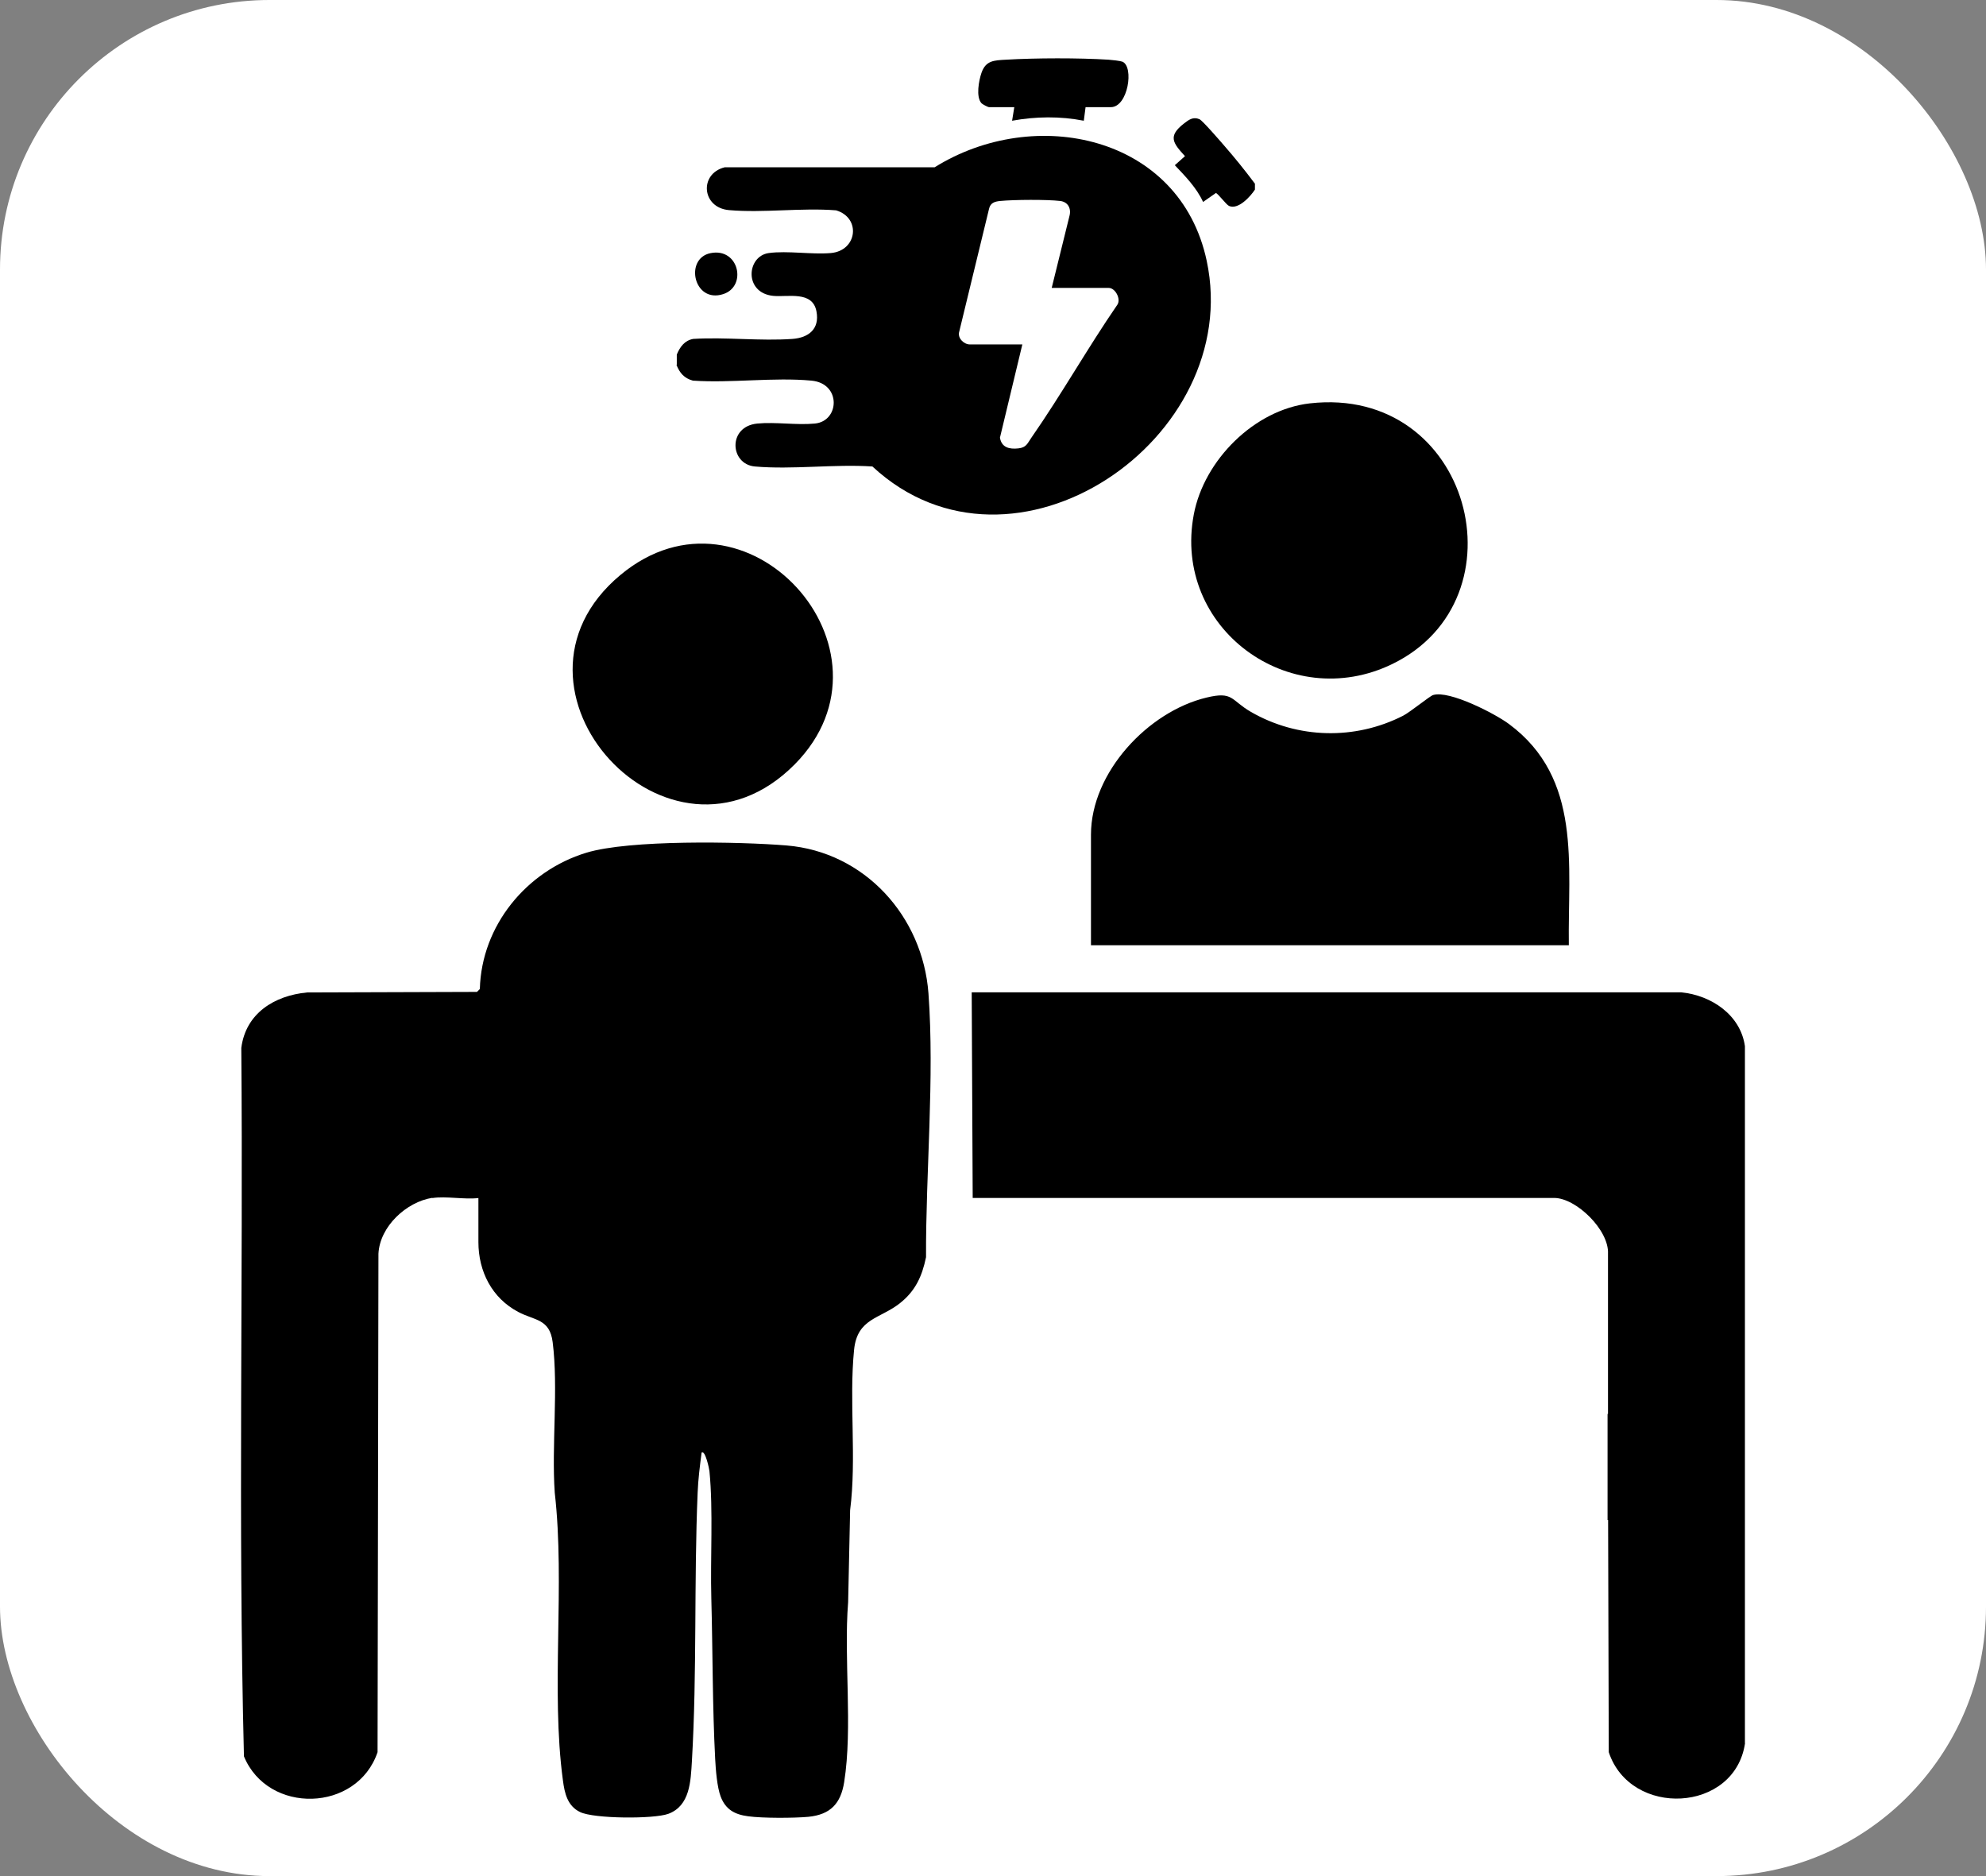
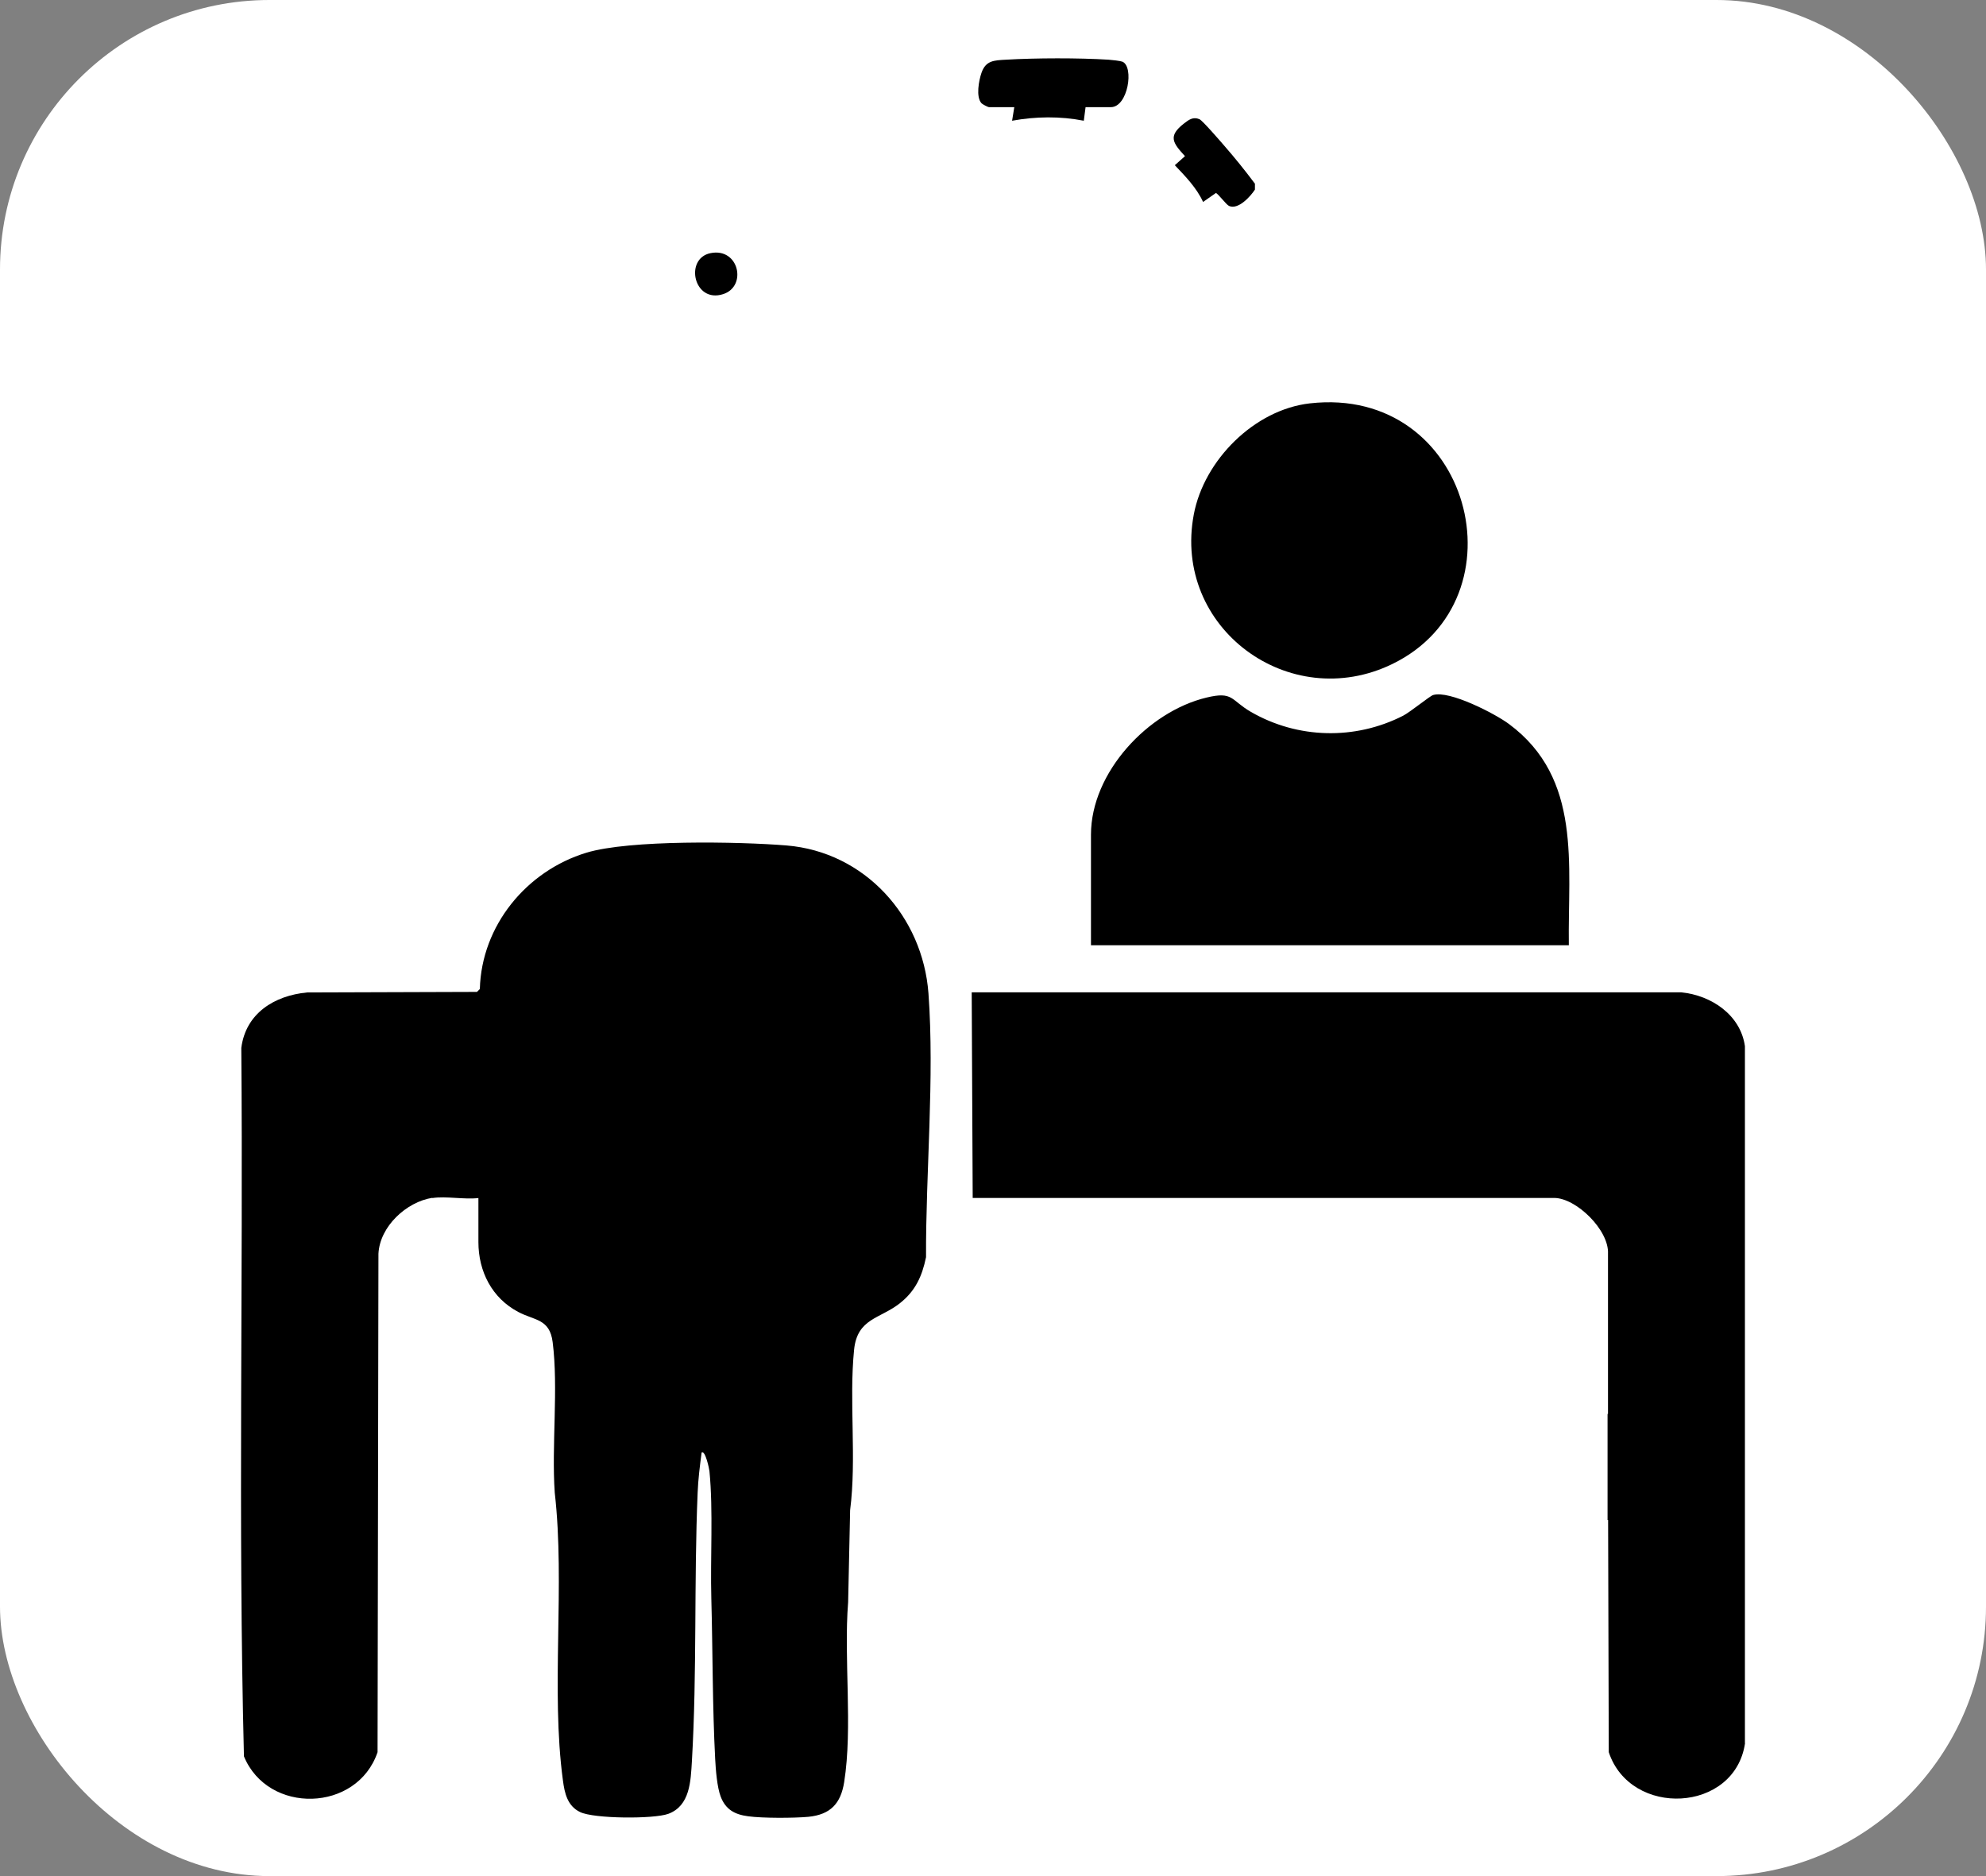
<svg xmlns="http://www.w3.org/2000/svg" id="Capa_1" viewBox="0 0 180 170">
  <rect x="0" y="0" width="180" height="170" fill="#808080" stroke="none" />
  <defs>
    <style>.cls-1{fill:#fff;}</style>
  </defs>
  <rect class="cls-1" width="180" height="170" rx="24.42" ry="24.42" />
  <path d="M39.18,108.54c-2.34.37-4.75,2.58-4.88,5.06l-.08,45.17c-1.85,5.46-9.93,5.67-12.11.38-.54-21.35-.06-42.8-.24-64.19.4-3.14,3-4.75,5.97-5.03l15.39-.05.26-.26c.15-5.75,4.23-10.7,9.65-12.35,3.89-1.19,13.85-1.01,18.14-.66,7.09.58,12.35,6.42,12.87,13.4.56,7.65-.25,16.2-.22,23.91-.36,1.74-.97,3.07-2.38,4.18-1.79,1.41-3.85,1.35-4.14,4.2-.47,4.63.24,9.89-.36,14.54l-.18,8.34c-.41,5.12.43,11.33-.36,16.31-.31,1.94-1.24,2.94-3.25,3.14-1.33.12-4.16.13-5.46-.05-1.22-.16-2.04-.62-2.48-1.78-.33-.86-.45-2.44-.5-3.4-.25-4.73-.22-9.79-.35-14.55-.1-3.64.18-7.99-.17-11.54-.02-.22-.38-1.93-.71-1.69-.15,1.14-.32,2.49-.36,3.63-.34,8.08-.05,16.28-.52,24.33-.11,1.83-.17,4.05-2.14,4.78-1.32.48-6.73.45-7.99-.16-1.15-.55-1.41-1.71-1.56-2.87-1.11-8.19.21-17.75-.74-26.06-.3-4.26.34-9.49-.19-13.65-.27-2.14-1.64-1.95-3.12-2.74-2.39-1.26-3.61-3.68-3.61-6.33v-3.99c-1.28.15-2.94-.19-4.17,0h0Z" />
  <path d="M158.16,157.96c-.93,6.32-10.38,6.76-12.35.81l-.06-21.03h-.05v-9.62h.04v-14.51c.11-2.15-2.89-5.06-4.88-5.06h-52.7l-.09-18.63h64.32c2.7.27,5.36,2.03,5.76,4.88v63.17h0Z" />
  <path d="M142.18,85.65h-43.3v-10.02c0-5.63,5.17-11.15,10.47-12.42,2.44-.59,2.18.23,4.03,1.3,4.23,2.44,9.42,2.57,13.78.35.65-.33,2.44-1.8,2.73-1.88,1.47-.45,5.62,1.69,6.88,2.63,6.64,4.93,5.32,12.73,5.42,20.05h0Z" />
  <path d="M118.72,36.55c14.62-1.65,19.61,17.72,7.47,23.62-9.32,4.53-19.94-3.27-17.99-13.56.93-4.92,5.49-9.49,10.52-10.06Z" />
-   <path d="M72.03,69.26c-11.33,11.44-28.13-6.87-15.81-17.15,11.33-9.46,26.07,6.78,15.81,17.15Z" />
-   <path d="M61.34,33.05v-.92c.29-.7.71-1.28,1.49-1.42,2.93-.18,6.1.21,9,0,1.46-.11,2.47-.9,2.17-2.49-.35-1.9-2.61-1.28-3.92-1.41-2.68-.27-2.41-3.61-.4-3.88,1.7-.23,3.86.15,5.62,0,2.4-.21,2.76-3.19.48-3.87-3.14-.25-6.6.25-9.7-.02-2.49-.21-2.73-3.3-.4-3.88h19.03c9.06-5.66,22.24-2.91,24.66,8.48,3.43,16.11-17.53,30.48-30.3,18.63-3.44-.23-7.26.3-10.65,0-2.27-.2-2.49-3.62.21-3.89,1.65-.16,3.57.16,5.22,0,2.25-.21,2.42-3.64-.31-3.89-3.41-.32-7.28.24-10.74,0-.79-.21-1.2-.7-1.49-1.43ZM95.32,26.09l1.61-6.52c.18-.68-.13-1.27-.84-1.36-1.22-.14-4.18-.12-5.43,0-.51.05-.9.17-1.02.72l-2.7,11.12c-.18.58.42,1.16.96,1.16h4.76l-2.03,8.45c.15.9.86,1.06,1.67.97.73-.08.81-.44,1.18-.97,2.73-3.92,5.09-8.12,7.8-12.06.33-.53-.2-1.51-.79-1.51h-5.17Z" />
  <path d="M113.74,16.67v.51c-.4.62-1.52,1.86-2.35,1.48-.26-.12-1-1.13-1.19-1.17l-1.16.81c-.57-1.26-1.61-2.33-2.56-3.33l.92-.82c-1.1-1.2-1.57-1.81-.09-2.96.44-.34.82-.63,1.4-.39.28.12,1.89,1.99,2.23,2.38.98,1.12,1.92,2.29,2.81,3.48Z" />
  <path d="M98.39,9.71l-.16,1.23c-2.15-.42-4.35-.39-6.5,0l.2-1.23h-2.3c-.09,0-.58-.26-.67-.35-.53-.58-.24-2.08,0-2.77.39-1.11,1.13-1.12,2.2-1.18,2.71-.16,6.62-.17,9.32,0,.28.02,1.04.1,1.25.18,1.07.45.51,4.12-1.05,4.12h-2.3Z" />
  <path d="M64.39,22.94c2.59-.53,3.34,3.01,1.16,3.71-2.68.87-3.54-3.22-1.16-3.71Z" />
</svg>